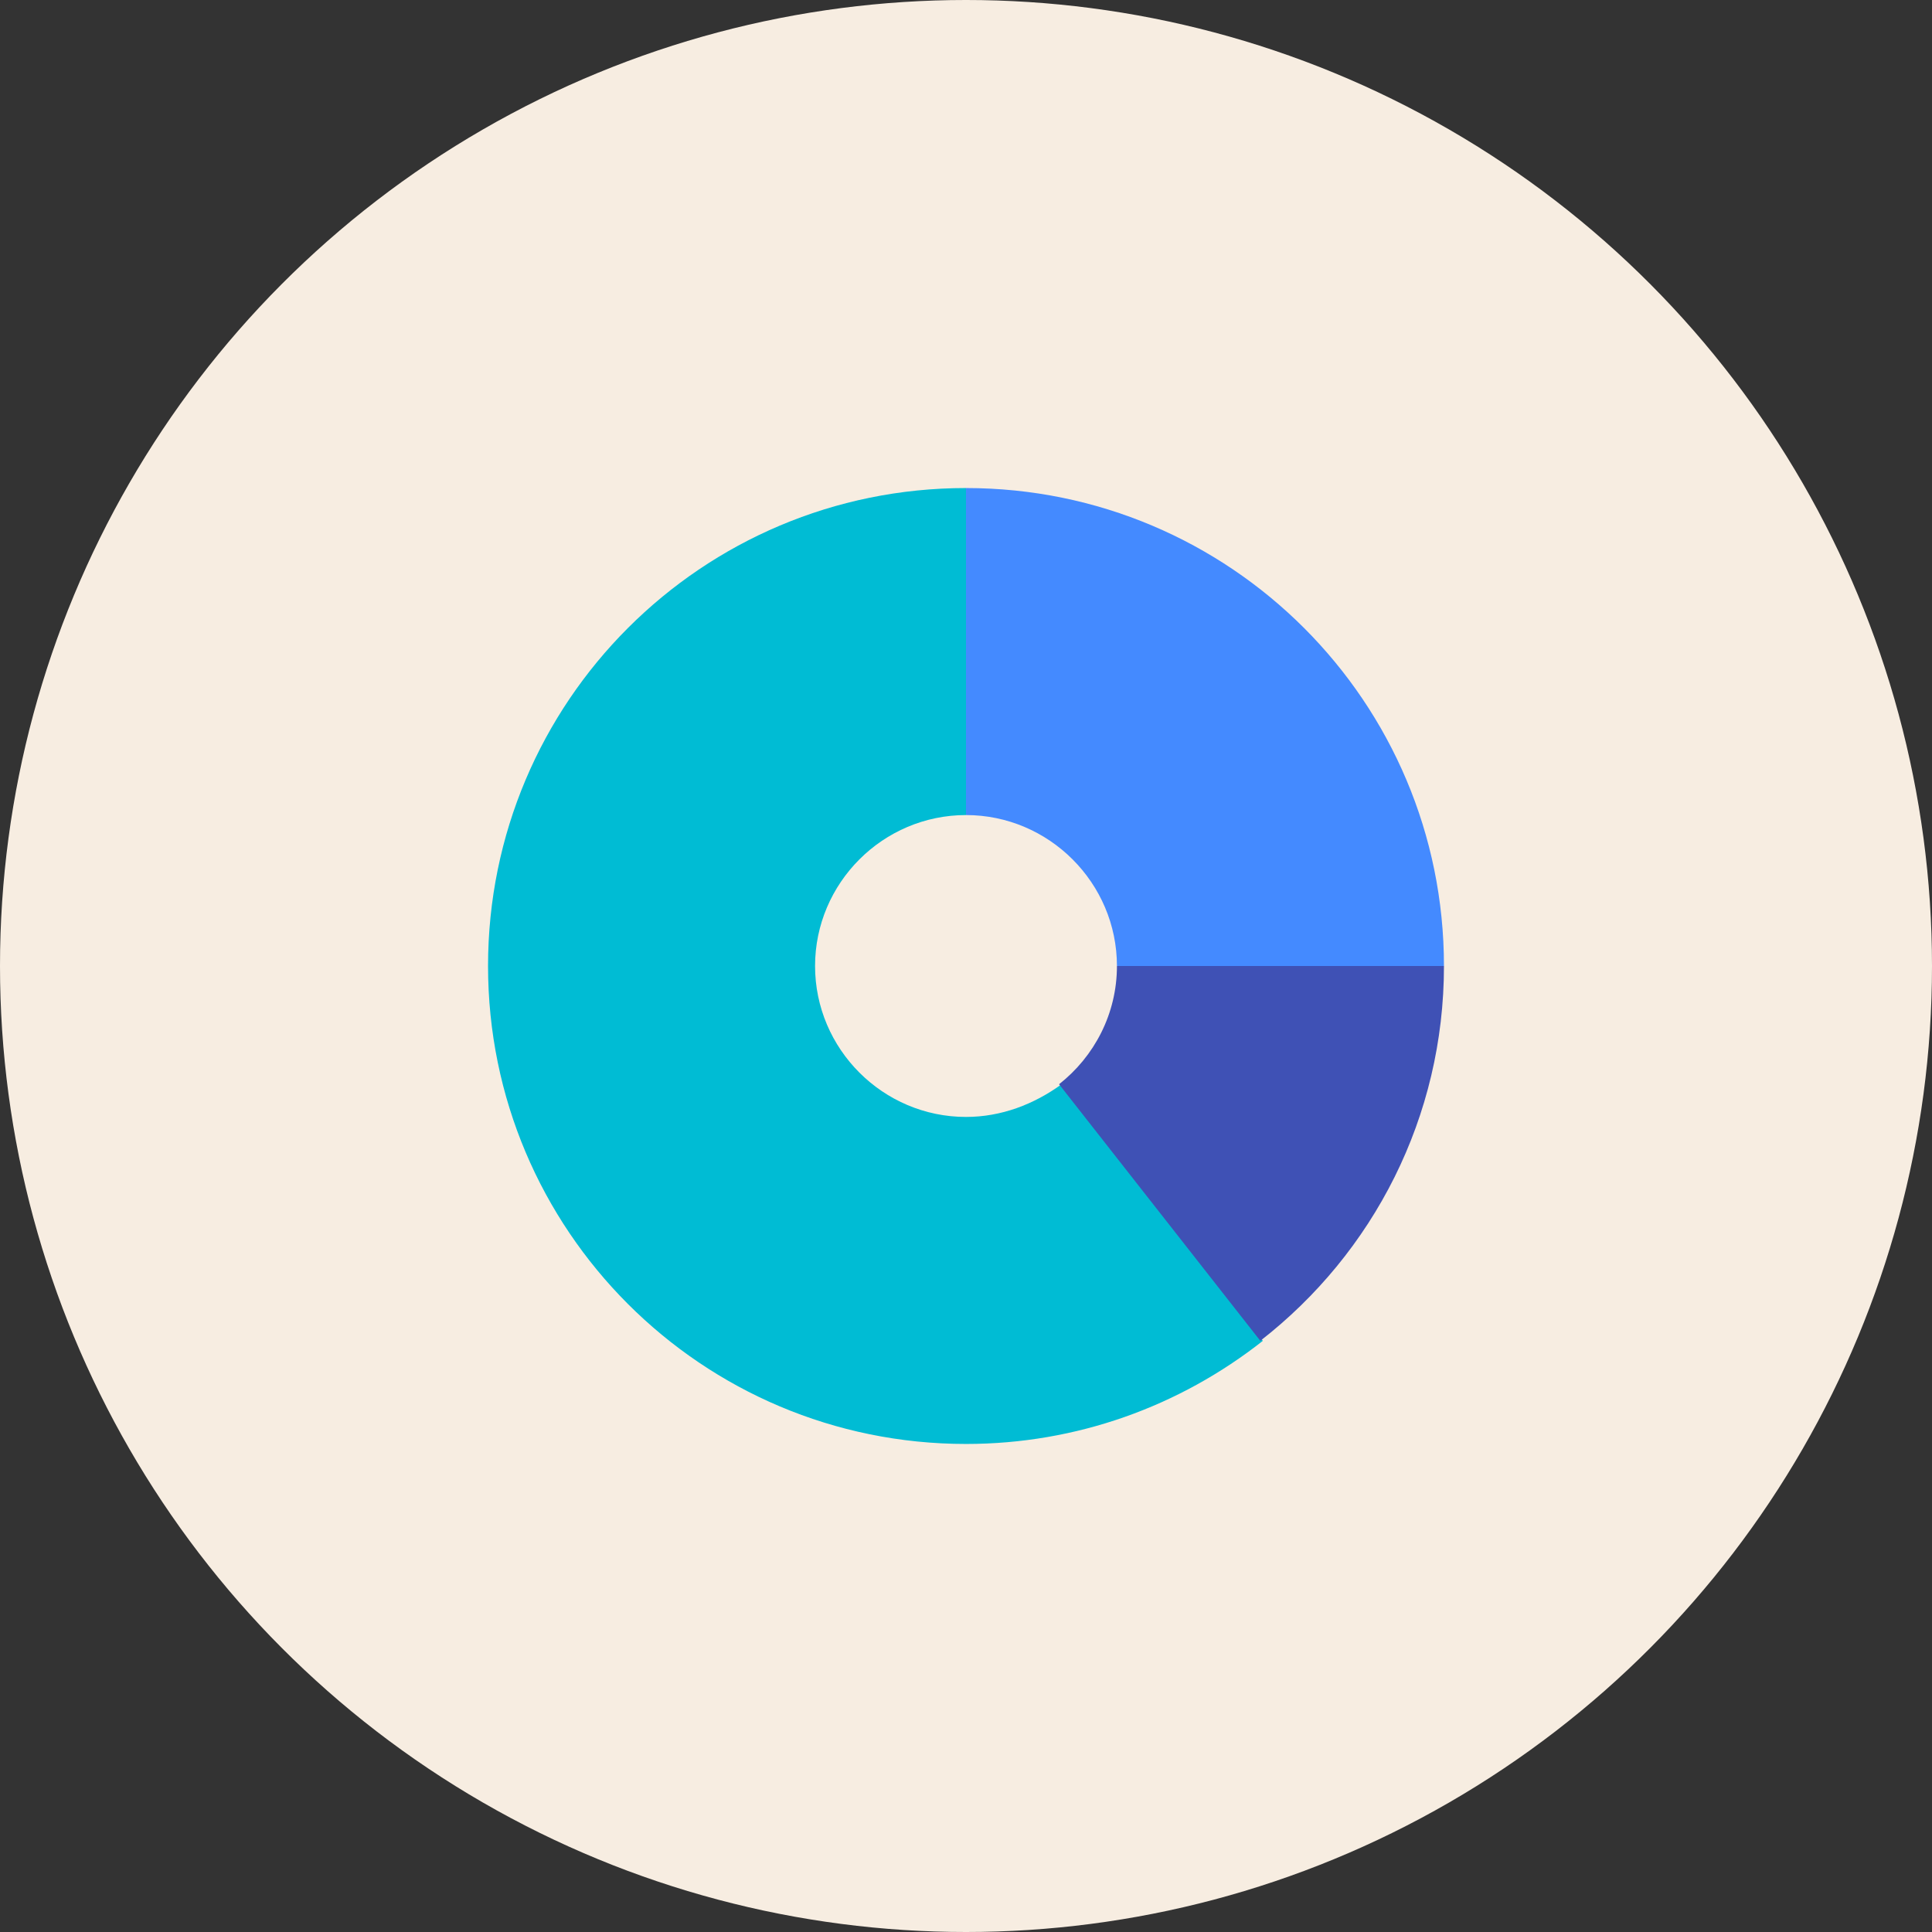
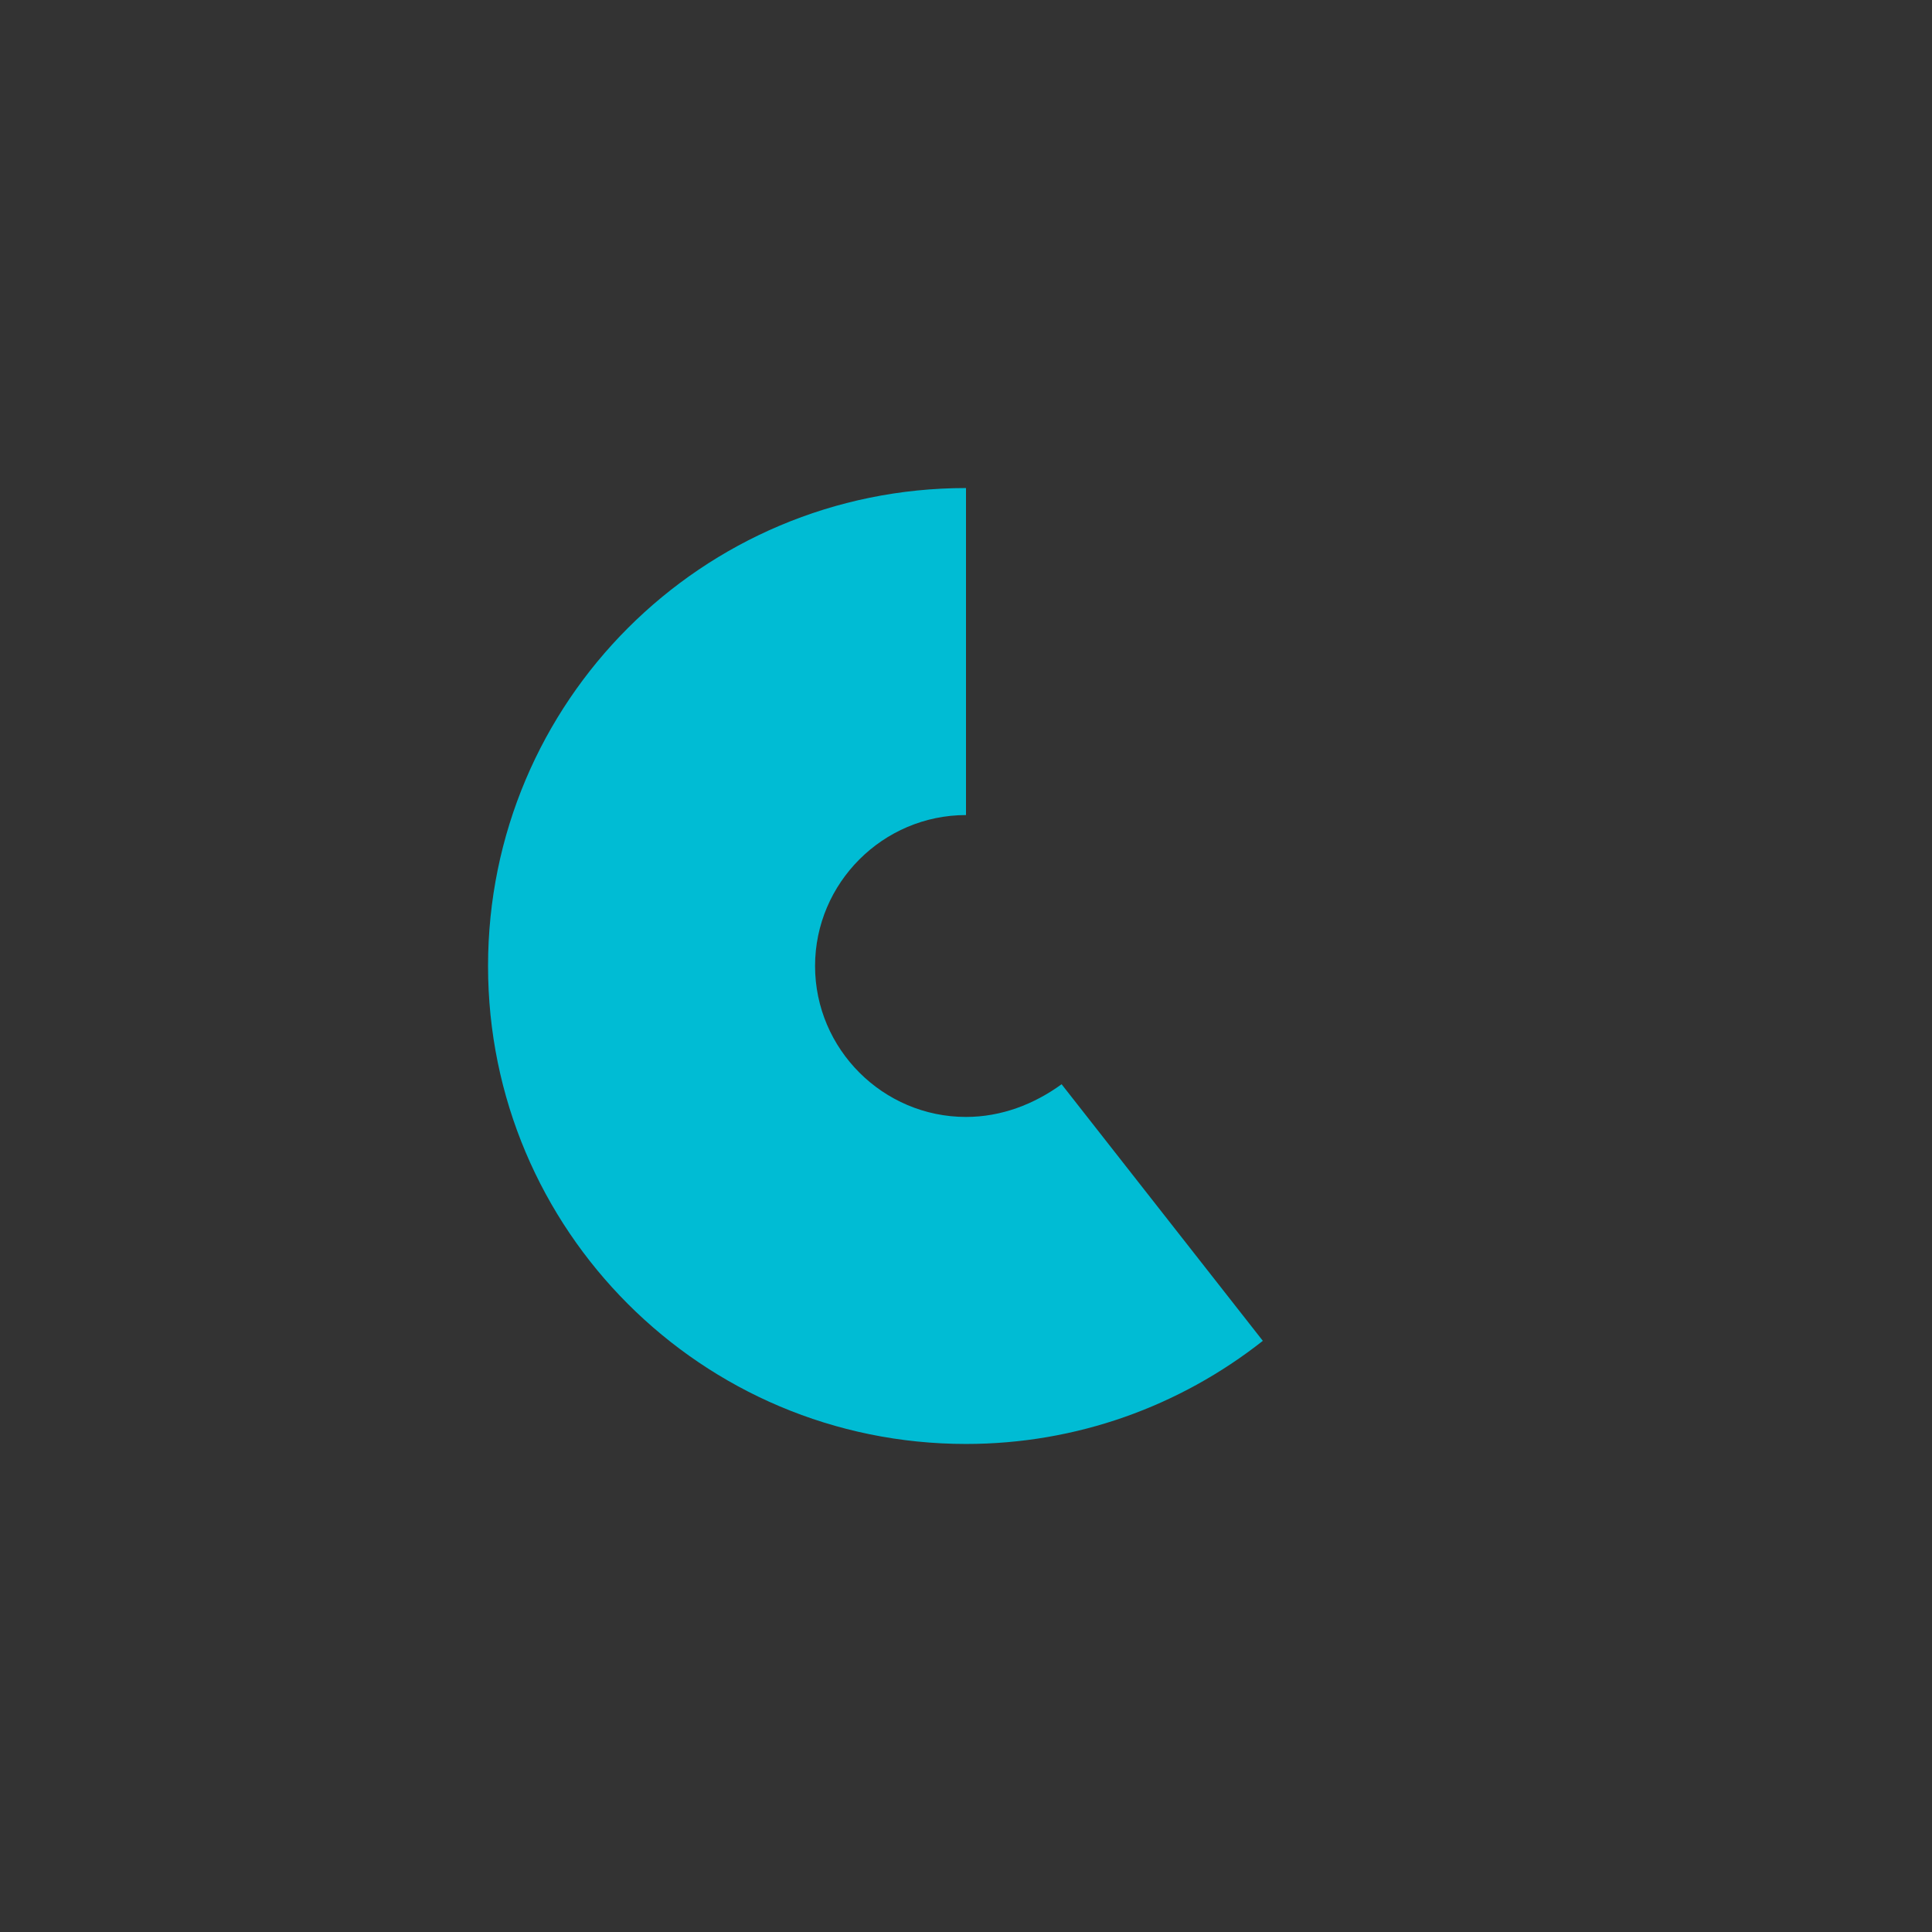
<svg xmlns="http://www.w3.org/2000/svg" width="64" height="64" viewBox="0 0 64 64" fill="none">
  <rect x="0" y="0" width="64" height="64" fill="#333333" stroke="none" />
-   <circle cx="32" cy="32" r="32" fill="#F7EDE1" />
  <path d="M32 37C29.25 37 27 34.75 27 32C27 29.25 29.25 27 32 27V16.167C23.25 16.167 16.167 23.25 16.167 32C16.167 40.75 23.25 47.833 32 47.833C35.667 47.833 39.083 46.583 41.833 44.417L35.167 35.917C34.25 36.583 33.167 37 32 37Z" fill="#00BCD4" />
-   <path d="M37 32H47.833C47.833 23.25 40.75 16.167 32 16.167V27C34.75 27 37 29.25 37 32Z" fill="#448AFF" />
-   <path d="M47.833 32H37C37 33.583 36.25 35 35.083 35.917L41.75 44.417C45.5 41.5 47.833 37 47.833 32Z" fill="#3F51B5" />
</svg>